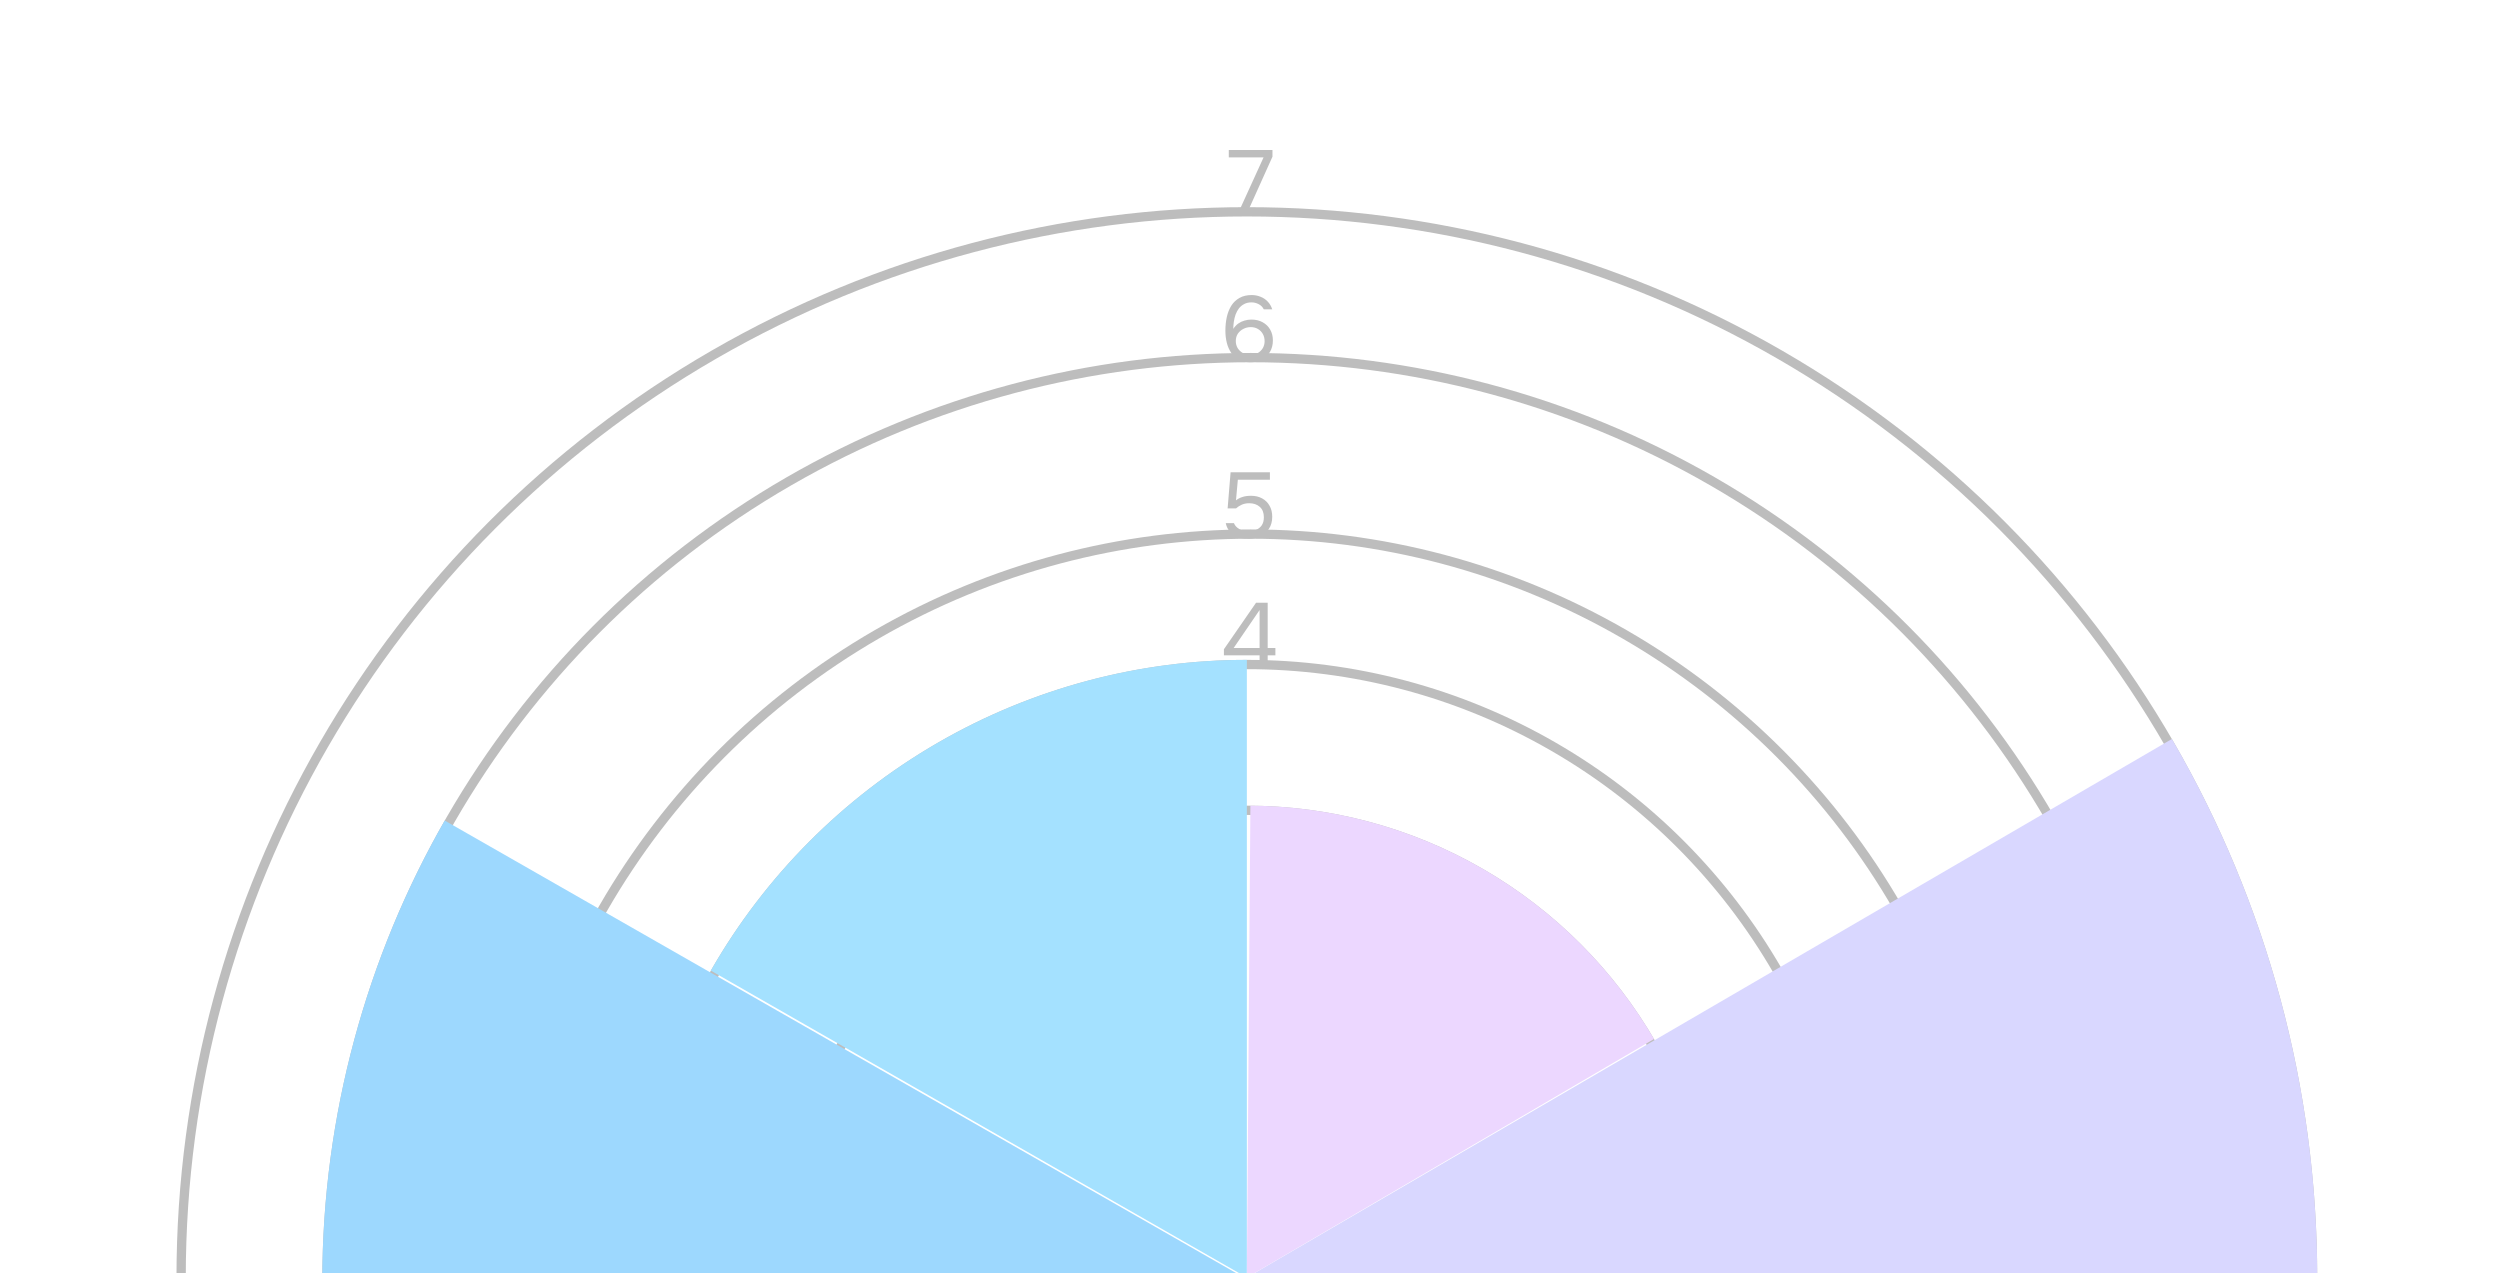
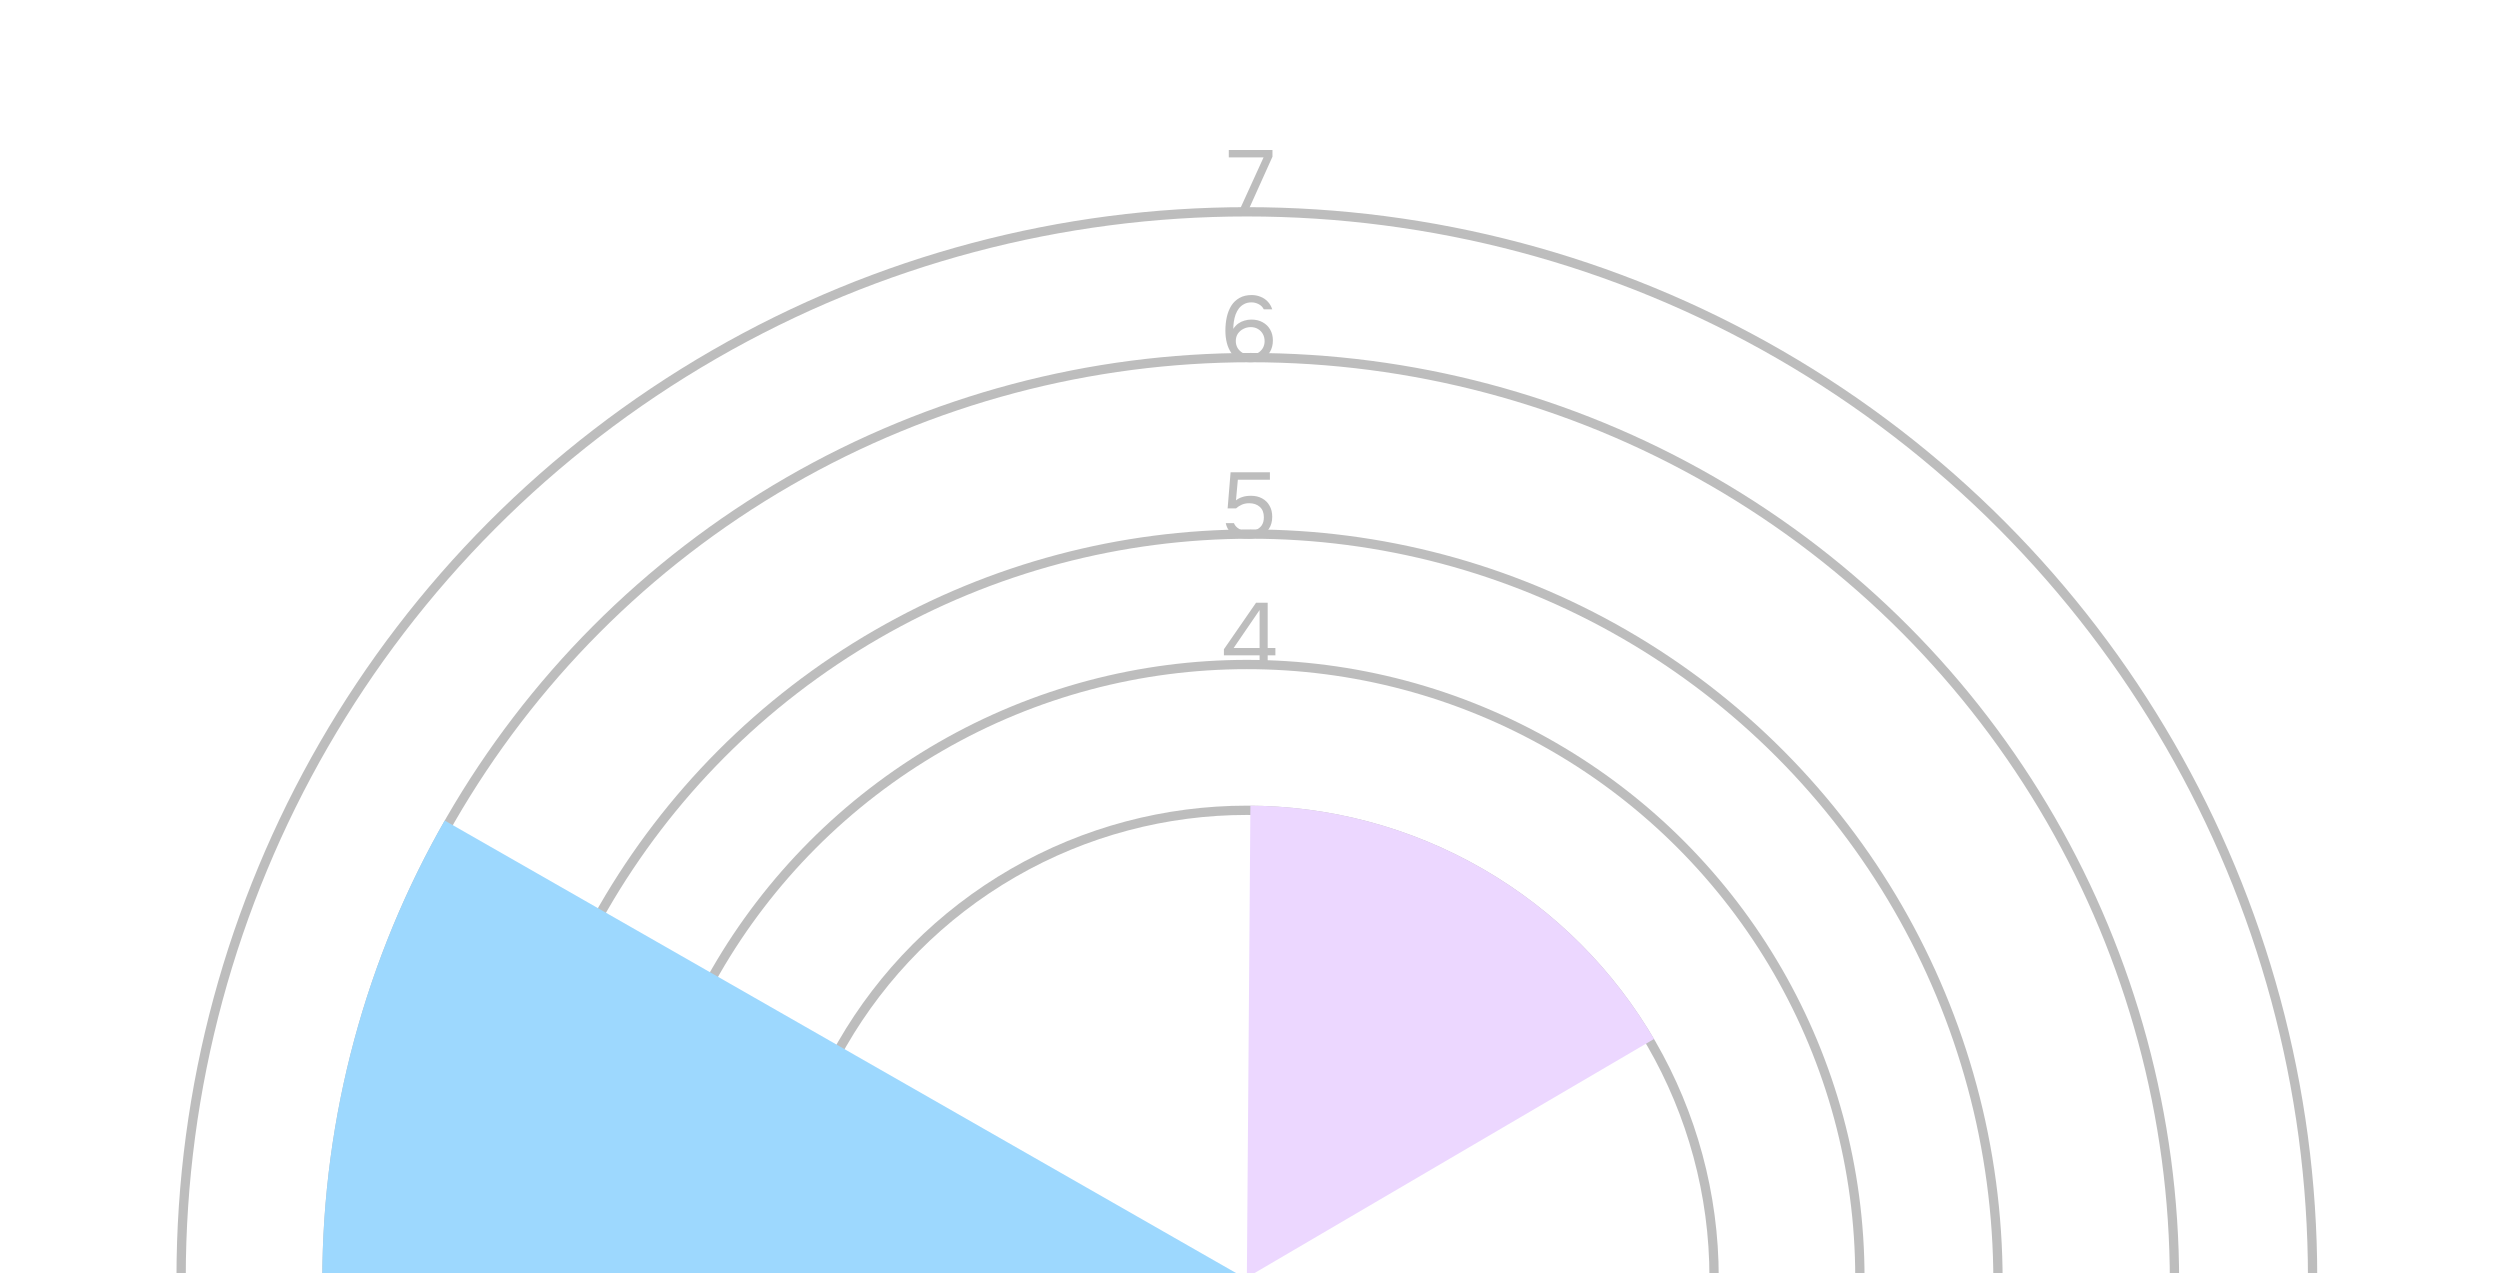
<svg xmlns="http://www.w3.org/2000/svg" width="269" height="137" viewBox="0 0 269 137" fill="none">
  <g clip-path="url(#clip0_8010_8235)">
    <g filter="url(#filter0_d_8010_8235)">
-       <rect width="269.149" height="269.149" rx="10" fill="white" />
-     </g>
+       </g>
    <path d="M133.098 23.209L135.958 16.939H132.218V16.139H136.918V16.859L134.058 23.209H133.098Z" fill="#BDBDBD" />
    <path d="M134.552 38.977C134.072 38.977 133.659 38.886 133.312 38.706C132.972 38.52 132.692 38.27 132.472 37.956C132.259 37.636 132.102 37.276 132.002 36.877C131.902 36.47 131.852 36.043 131.852 35.596C131.852 35.07 131.902 34.577 132.002 34.117C132.109 33.65 132.272 33.24 132.492 32.886C132.719 32.533 133.012 32.257 133.372 32.056C133.732 31.85 134.166 31.747 134.672 31.747C135.012 31.747 135.329 31.806 135.622 31.927C135.922 32.04 136.182 32.213 136.402 32.447C136.622 32.673 136.786 32.953 136.892 33.286H135.982C135.862 33.04 135.679 32.853 135.432 32.727C135.186 32.6 134.929 32.536 134.662 32.536C134.356 32.536 134.092 32.596 133.872 32.717C133.652 32.83 133.466 32.983 133.312 33.176C133.166 33.37 133.046 33.59 132.952 33.837C132.866 34.083 132.802 34.34 132.762 34.606C132.722 34.873 132.702 35.133 132.702 35.386C132.856 35.153 133.032 34.963 133.232 34.816C133.439 34.67 133.662 34.563 133.902 34.496C134.149 34.423 134.399 34.386 134.652 34.386C135.119 34.386 135.522 34.483 135.862 34.676C136.209 34.863 136.479 35.127 136.672 35.467C136.866 35.8 136.962 36.187 136.962 36.627C136.962 37.093 136.859 37.503 136.652 37.856C136.446 38.21 136.159 38.486 135.792 38.687C135.432 38.88 135.019 38.977 134.552 38.977ZM134.532 38.187C134.832 38.187 135.096 38.123 135.322 37.996C135.556 37.863 135.739 37.687 135.872 37.467C136.006 37.24 136.072 36.99 136.072 36.717C136.072 36.423 136.009 36.163 135.882 35.937C135.756 35.71 135.579 35.53 135.352 35.397C135.132 35.263 134.872 35.197 134.572 35.197C134.299 35.197 134.039 35.26 133.792 35.386C133.546 35.507 133.346 35.68 133.192 35.907C133.046 36.127 132.972 36.39 132.972 36.697C132.972 36.977 133.039 37.23 133.172 37.456C133.312 37.676 133.499 37.853 133.732 37.986C133.972 38.12 134.239 38.187 134.532 38.187Z" fill="#BDBDBD" />
    <path d="M134.352 57.977C134.059 57.977 133.776 57.943 133.502 57.877C133.236 57.81 132.992 57.71 132.772 57.577C132.552 57.437 132.366 57.26 132.212 57.047C132.059 56.833 131.952 56.58 131.892 56.287H132.772C132.846 56.473 132.962 56.633 133.122 56.767C133.282 56.9 133.462 57.003 133.662 57.077C133.869 57.143 134.072 57.177 134.272 57.177C134.599 57.177 134.889 57.123 135.142 57.017C135.402 56.91 135.609 56.747 135.762 56.527C135.916 56.3 135.992 56.01 135.992 55.657C135.992 55.17 135.846 54.797 135.552 54.537C135.259 54.277 134.879 54.147 134.412 54.147C134.132 54.147 133.872 54.197 133.632 54.297C133.399 54.397 133.186 54.533 132.992 54.707H132.092L132.412 50.817H136.642V51.617H133.192L132.992 53.837C133.172 53.69 133.392 53.573 133.652 53.487C133.912 53.393 134.232 53.347 134.612 53.347C135.066 53.347 135.462 53.44 135.802 53.627C136.149 53.813 136.416 54.077 136.602 54.417C136.796 54.75 136.892 55.147 136.892 55.607C136.892 56.1 136.779 56.523 136.552 56.877C136.332 57.23 136.029 57.503 135.642 57.697C135.262 57.883 134.832 57.977 134.352 57.977Z" fill="#BDBDBD" />
    <path d="M135.532 71.922V70.512H131.692V69.862L135.152 64.852H136.402V69.722H137.232V70.512H136.402V71.922H135.532ZM132.742 69.722H135.532V65.642L132.742 69.722Z" fill="#BDBDBD" />
    <circle cx="134.162" cy="137.464" r="114.673" stroke="#BDBDBD" />
    <circle cx="134.576" cy="137.878" r="99.399" stroke="#BDBDBD" />
    <circle cx="134.574" cy="137.877" r="80.41" stroke="#BDBDBD" />
    <circle cx="134.162" cy="137.464" r="65.962" stroke="#BDBDBD" />
    <circle cx="134.162" cy="137.463" r="50.275" stroke="#BDBDBD" />
-     <path d="M233.695 79.516C244.101 97.39 249.502 117.736 249.331 138.418C249.16 159.1 243.422 179.354 232.721 197.053L134.162 137.464L233.695 79.516Z" fill="#D9D7FF" />
    <path d="M47.369 186.609C38.965 171.57 34.593 154.614 34.678 137.387C34.763 120.159 39.301 103.247 47.852 88.291L134.576 137.878L47.369 186.609Z" fill="#9DD8FE" />
-     <path d="M134.162 71.002C122.455 71.002 110.956 74.094 100.828 79.966C90.7 85.837 82.303 94.28 76.486 104.439L134.162 137.464V71.002Z" fill="#A4E1FF" />
    <path d="M134.543 86.689C143.336 86.755 151.962 89.103 159.574 93.504C167.187 97.905 173.526 104.208 177.971 111.795L134.162 137.463L134.543 86.689Z" fill="#ECD7FF" />
  </g>
  <defs>
    <filter id="filter0_d_8010_8235" x="-16" y="-6" width="301.149" height="301.148" filterUnits="userSpaceOnUse" color-interpolation-filters="sRGB" />
    <clipPath id="clip0_8010_8235">
      <rect width="269" height="137" fill="white" />
    </clipPath>
  </defs>
</svg>